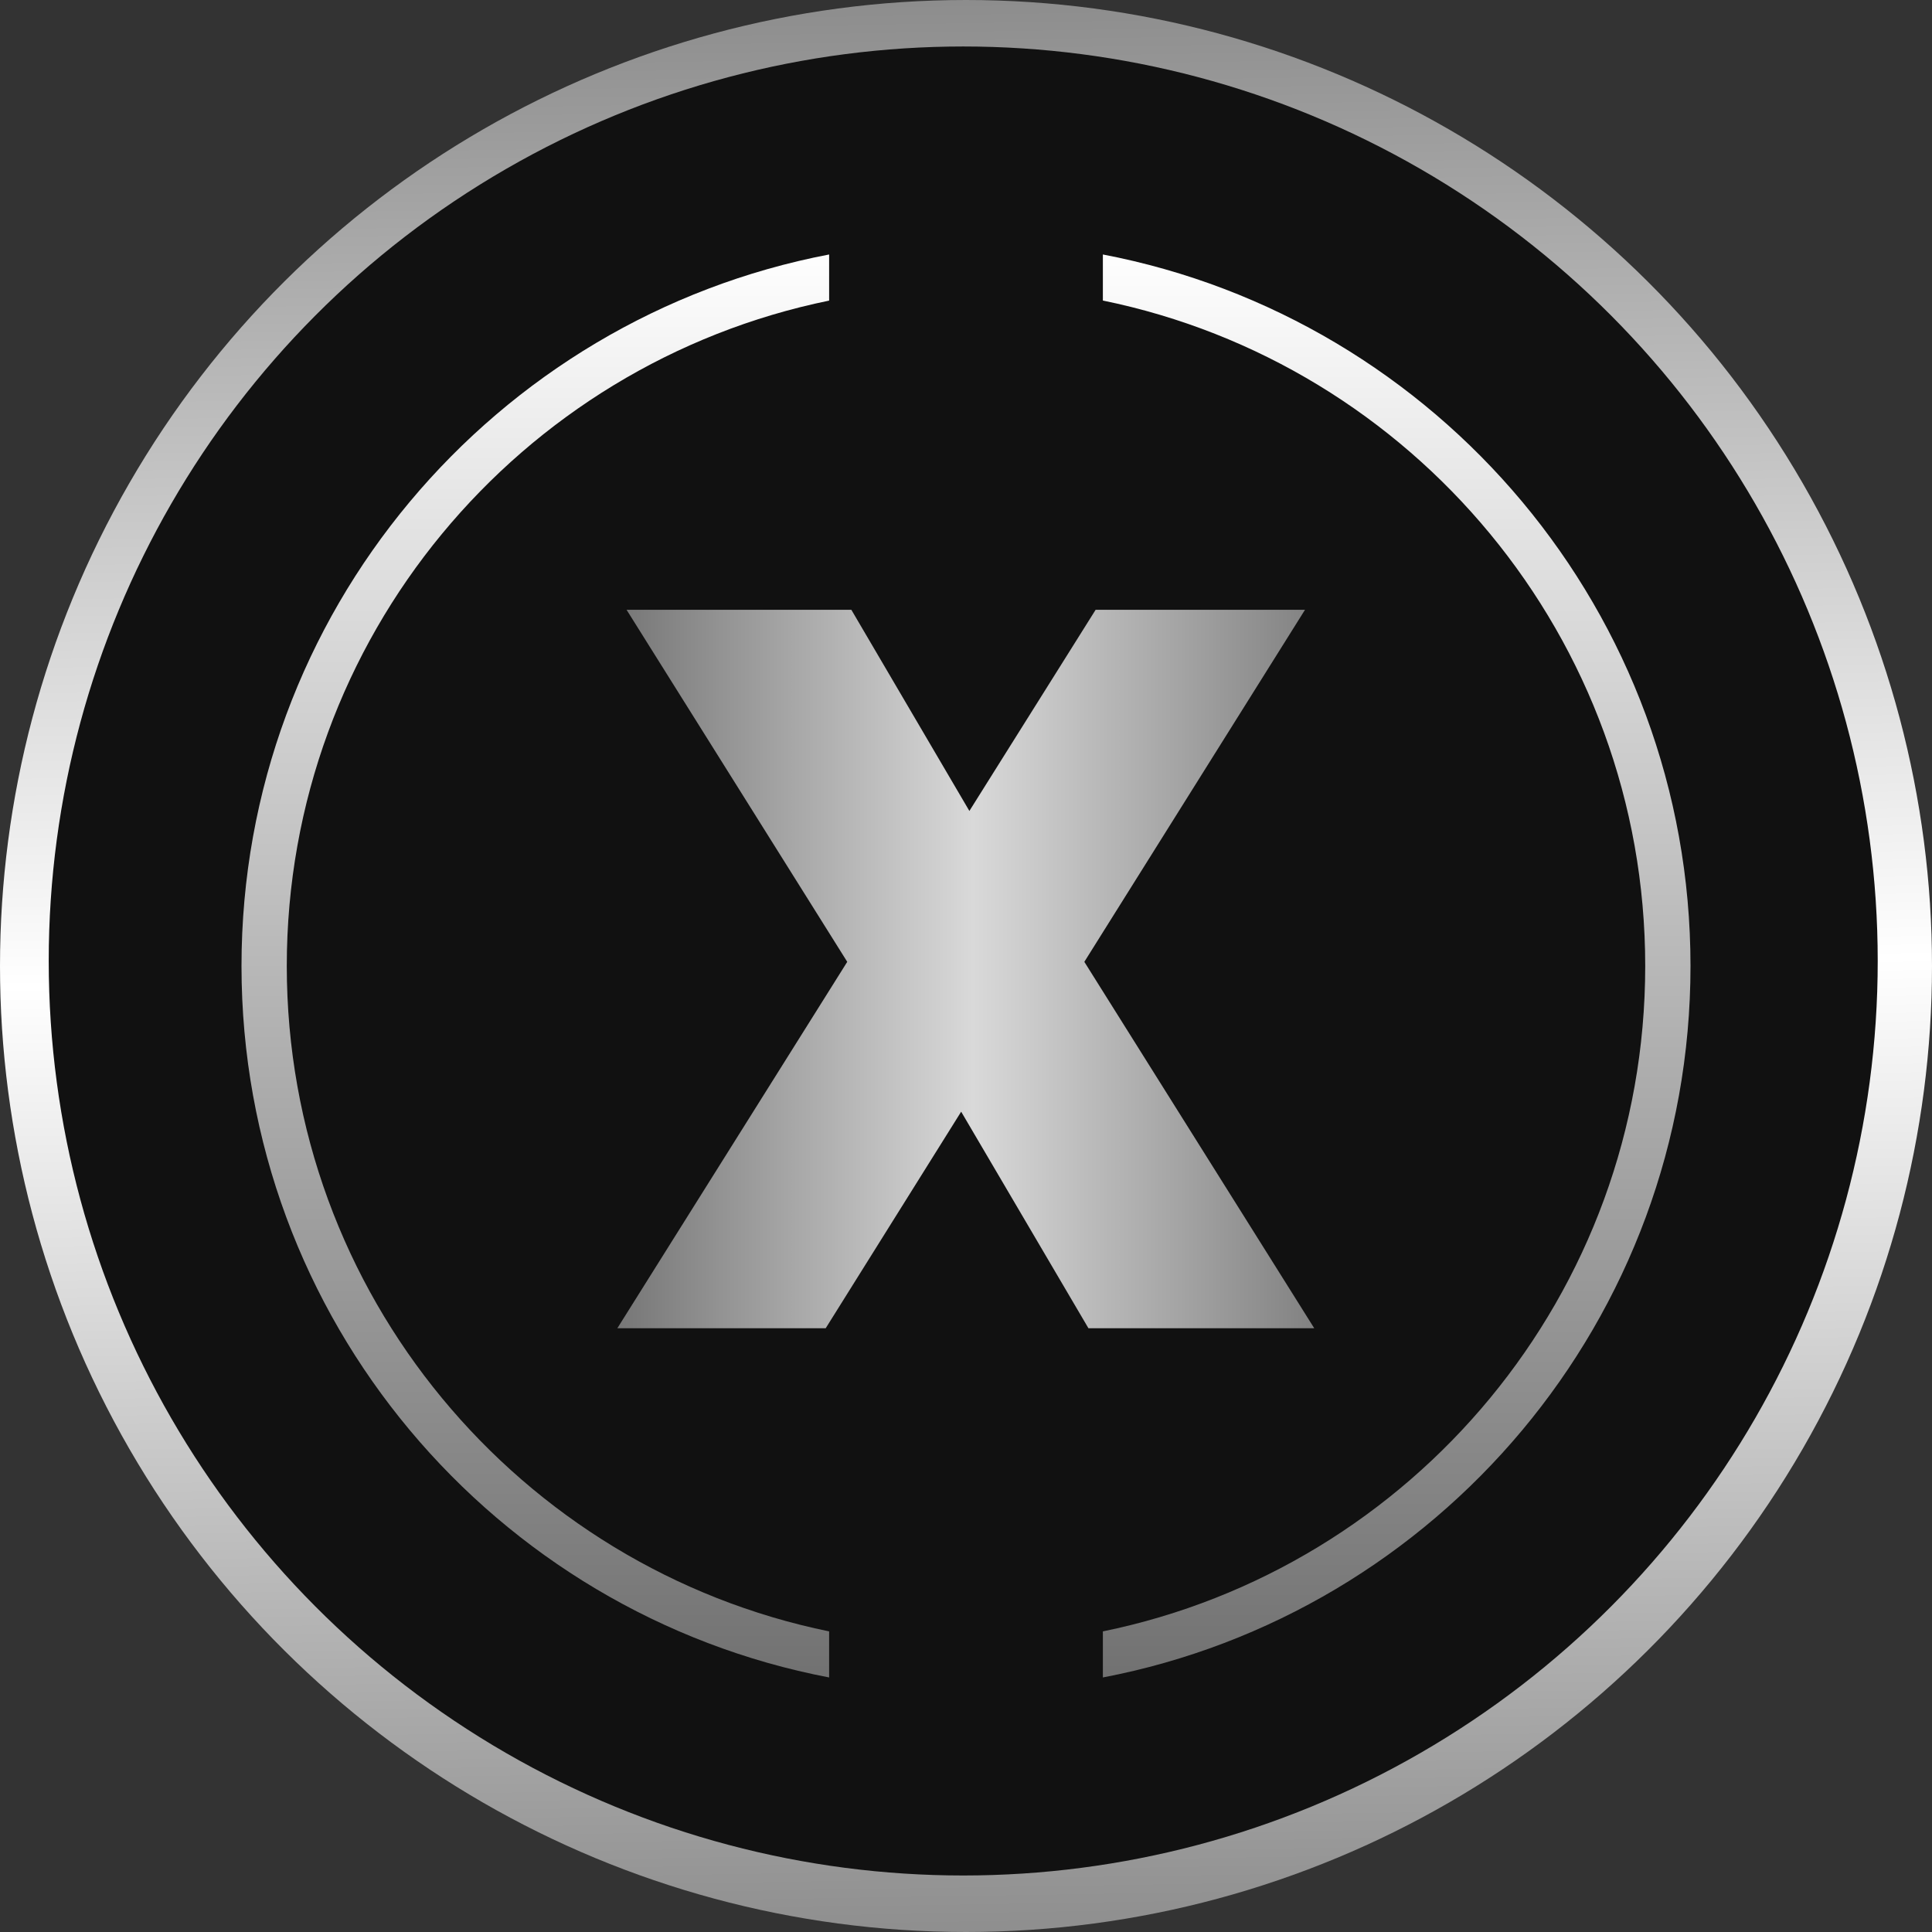
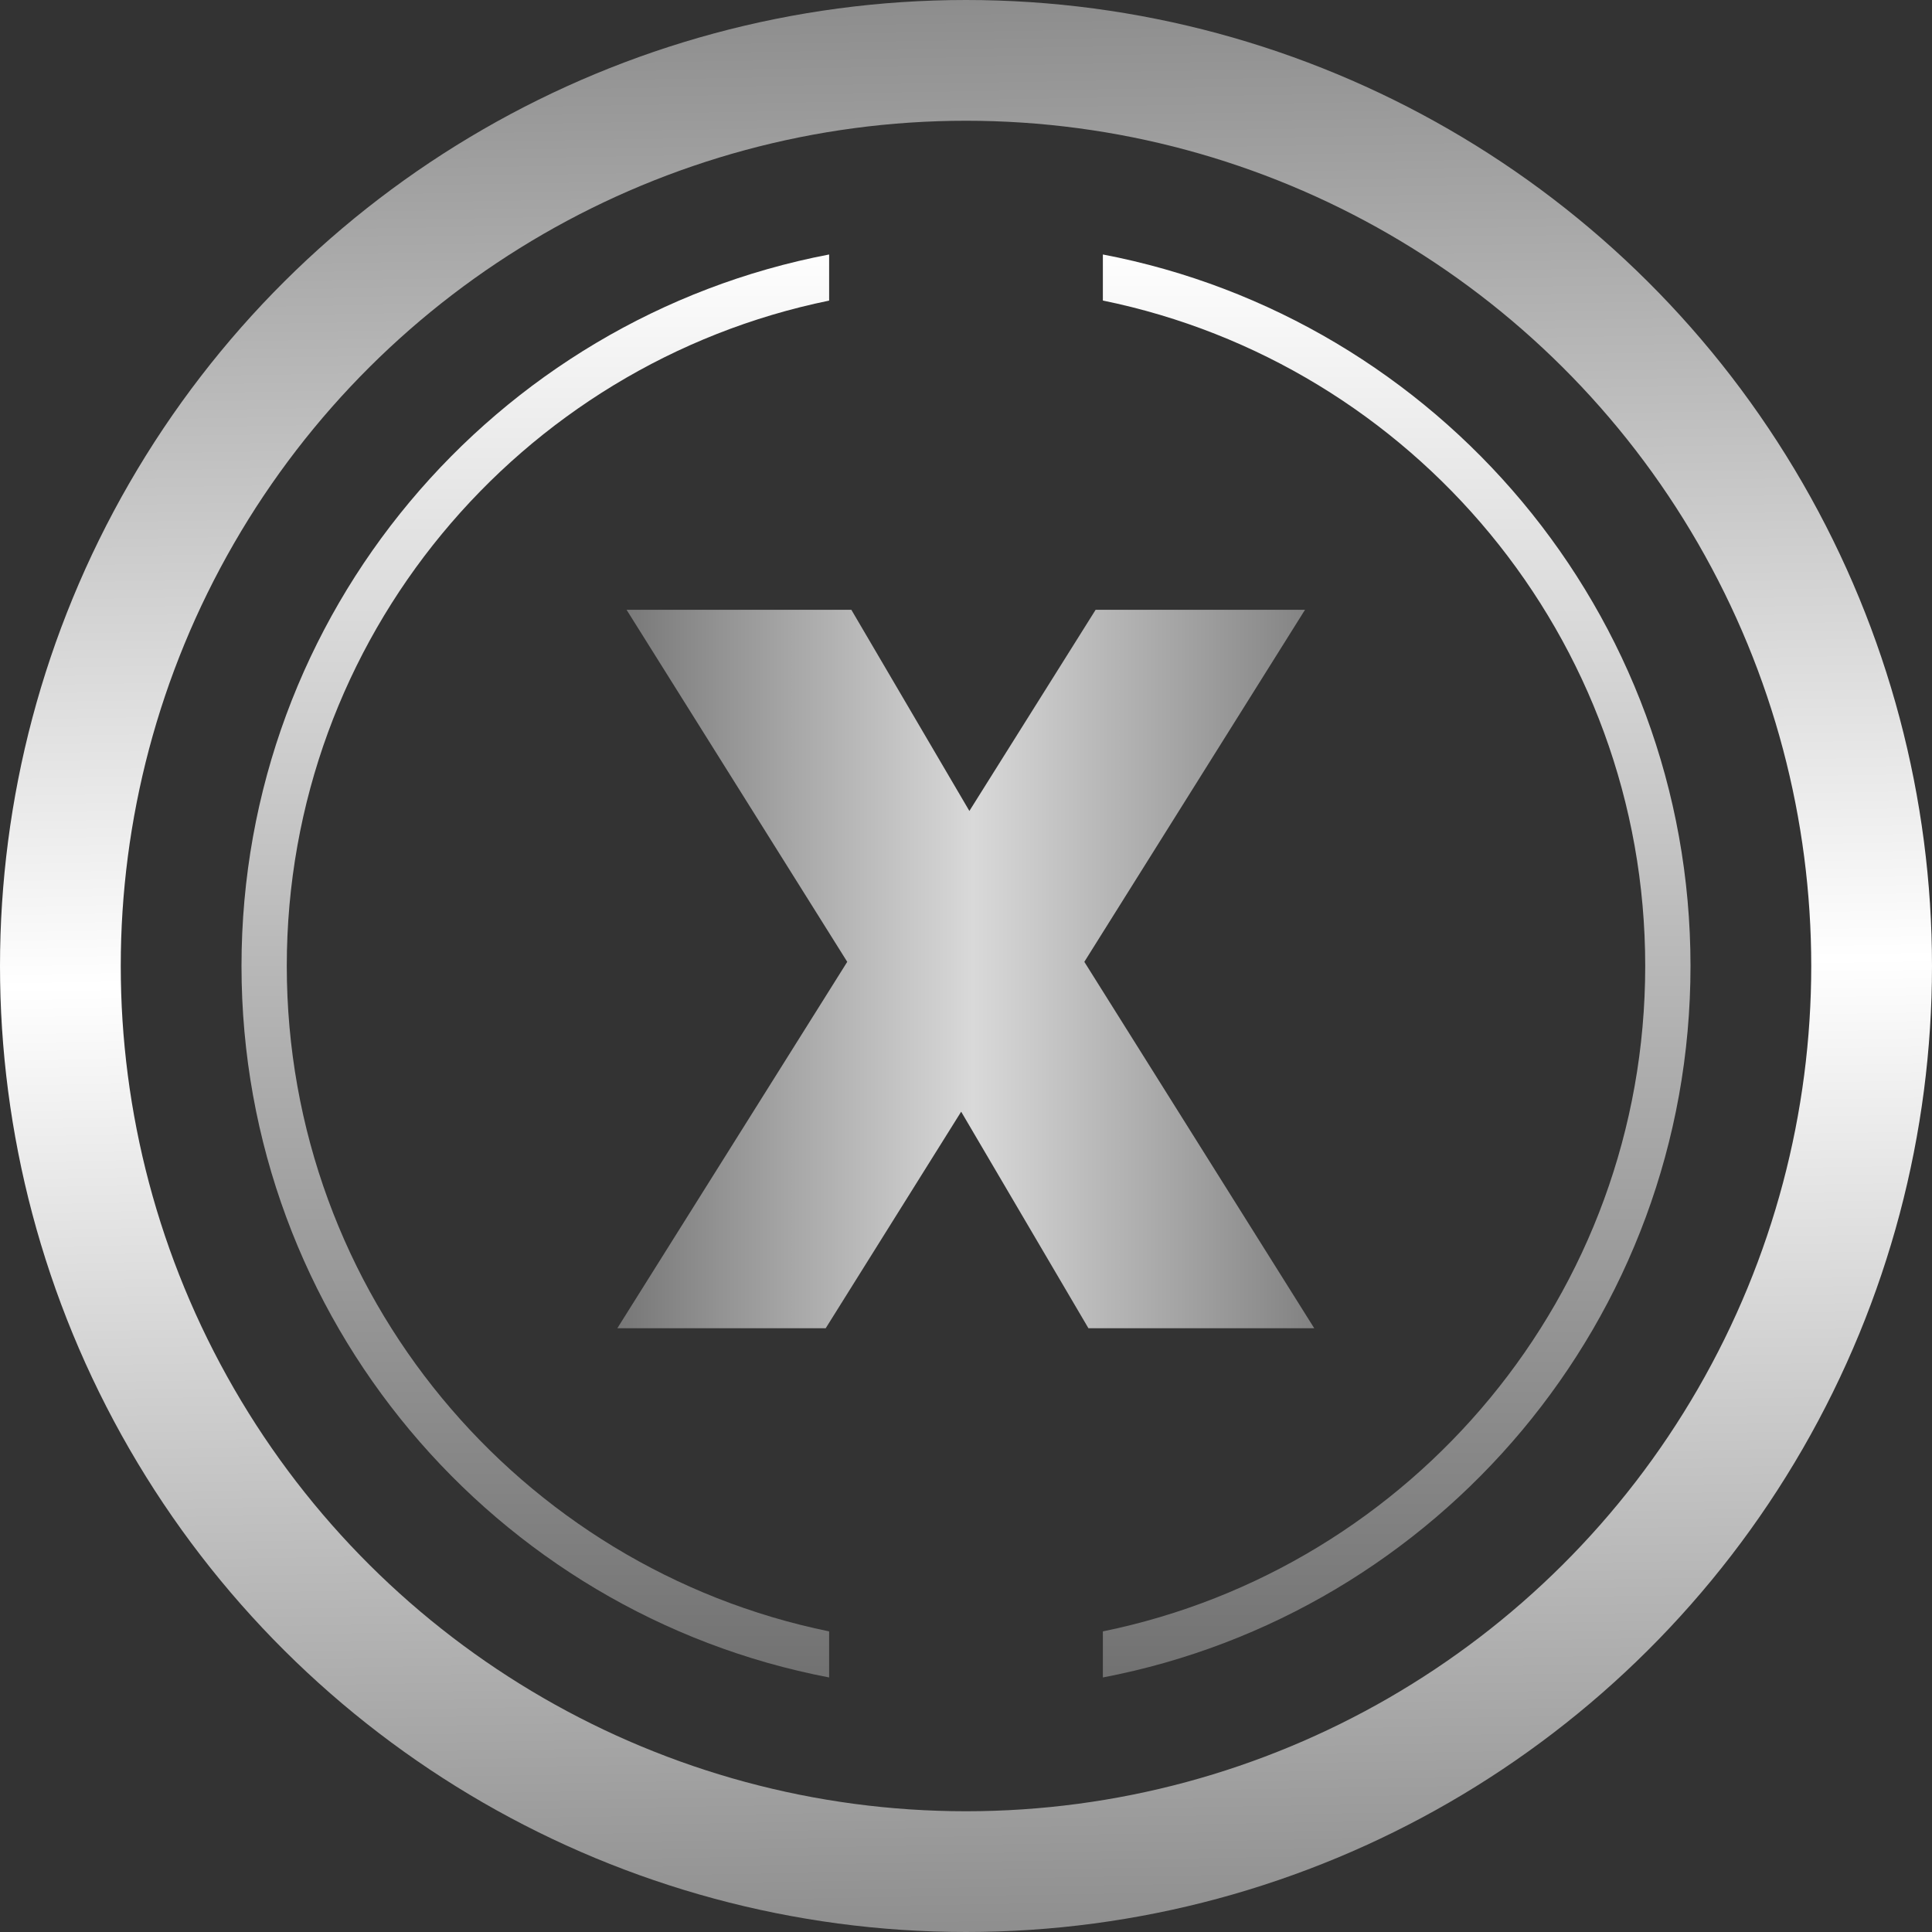
<svg xmlns="http://www.w3.org/2000/svg" width="32" height="32" viewBox="0 0 32 32" fill="none">
  <rect x="0" y="0" width="32" height="32" fill="#333333" stroke="none" />
  <circle cx="16" cy="16" r="15" transform="rotate(-90 16 16)" stroke="url(#paint0_linear_1074_19)" stroke-width="2" />
-   <circle cx="15.954" cy="15.917" r="15.147" fill="#111111" />
  <path d="M13.733 4.979C8.607 6.028 4.75 10.563 4.75 16C4.751 21.436 8.607 25.972 13.733 27.021V27.784C8.19 26.724 4.001 21.852 4 16C4 10.148 8.19 5.275 13.733 4.215V4.979ZM18.267 4.215C23.811 5.275 28 10.148 28 16C28 21.852 23.811 26.724 18.267 27.784V27.021C23.394 25.973 27.25 21.437 27.25 16C27.25 10.563 23.394 6.026 18.267 4.978V4.215Z" fill="url(#paint1_linear_1074_19)" />
  <path d="M10.225 22L14.033 15.931L10.378 10.1H14.101L16.056 13.432L18.147 10.1H21.615L17.96 15.931L21.768 22H18.028L15.92 18.413L13.676 22H10.225Z" fill="url(#paint2_linear_1074_19)" />
  <defs>
    <linearGradient id="paint0_linear_1074_19" x1="-4.267" y1="16.213" x2="36.053" y2="15.573" gradientUnits="userSpaceOnUse">
      <stop stop-color="#707070" />
      <stop offset="0.5" stop-color="white" />
      <stop offset="1" stop-color="#707070" />
    </linearGradient>
    <linearGradient id="paint1_linear_1074_19" x1="16" y1="3.981" x2="16" y2="28.019" gradientUnits="userSpaceOnUse">
      <stop stop-color="white" />
      <stop offset="1" stop-color="#707070" />
    </linearGradient>
    <linearGradient id="paint2_linear_1074_19" x1="9.913" y1="16" x2="22.696" y2="16" gradientUnits="userSpaceOnUse">
      <stop offset="0.01" stop-color="#737373" />
      <stop offset="0.486" stop-color="#D9D9D9" />
      <stop offset="1" stop-color="#737373" />
    </linearGradient>
  </defs>
</svg>